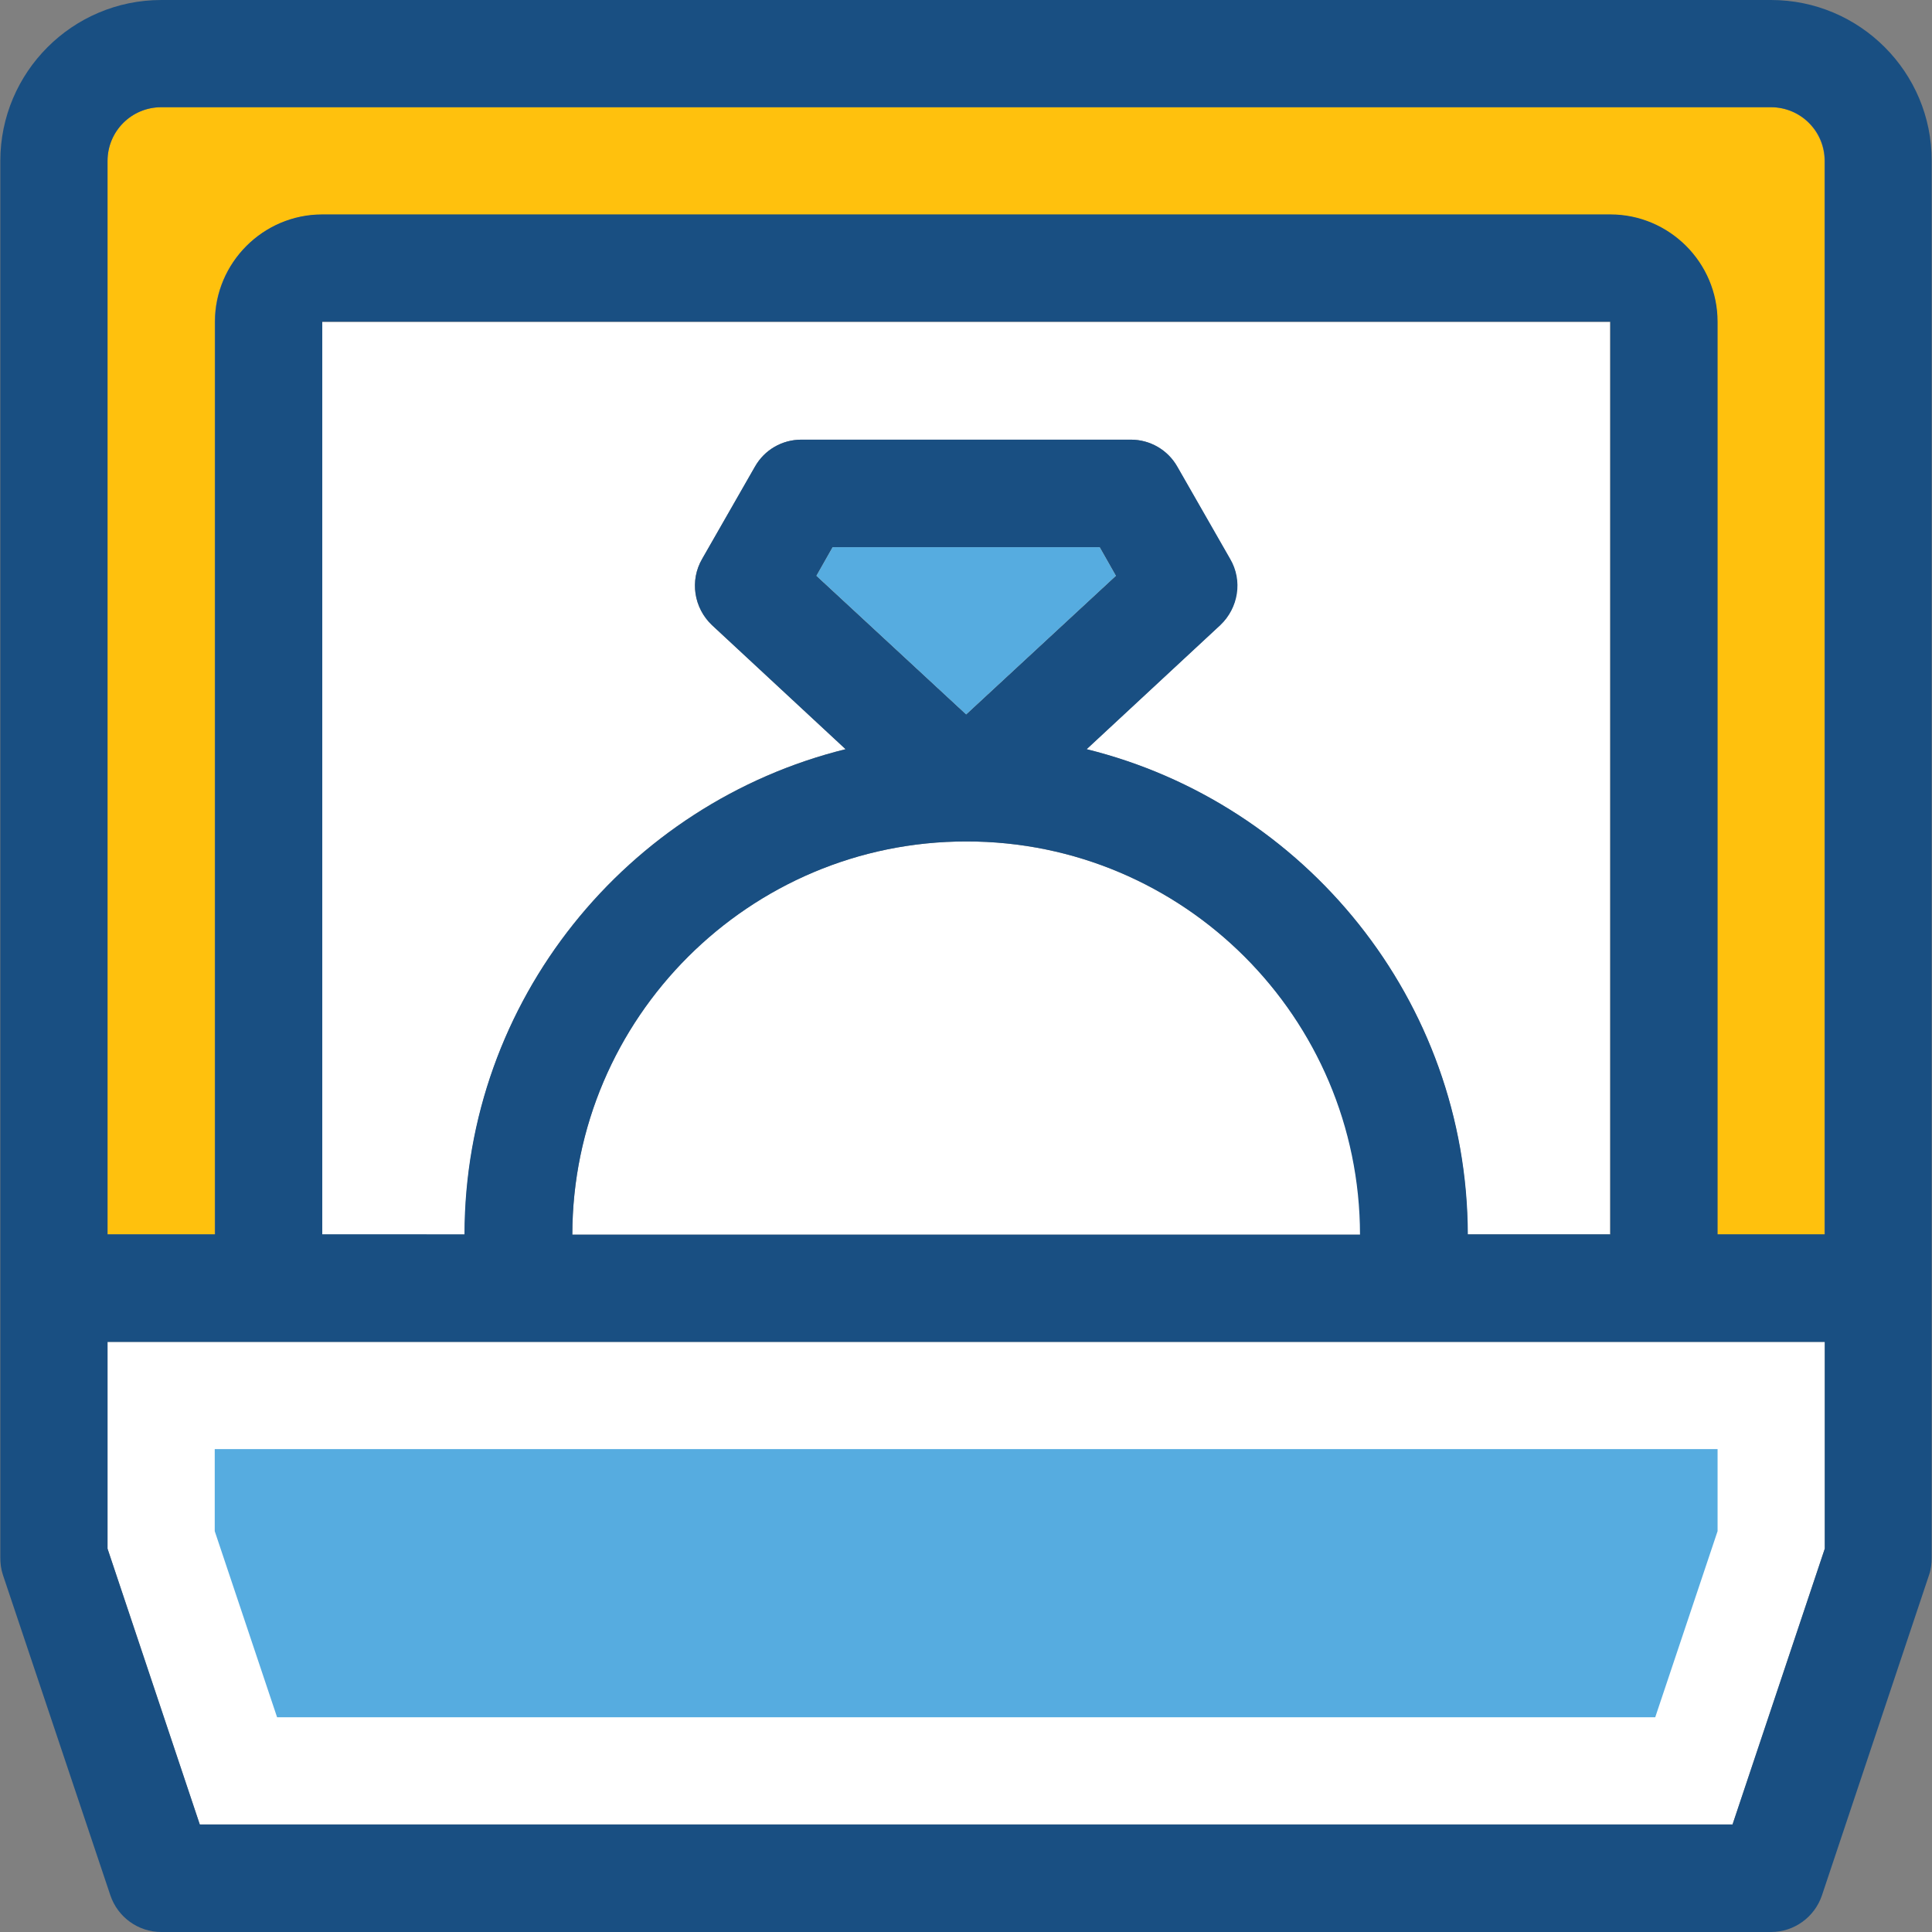
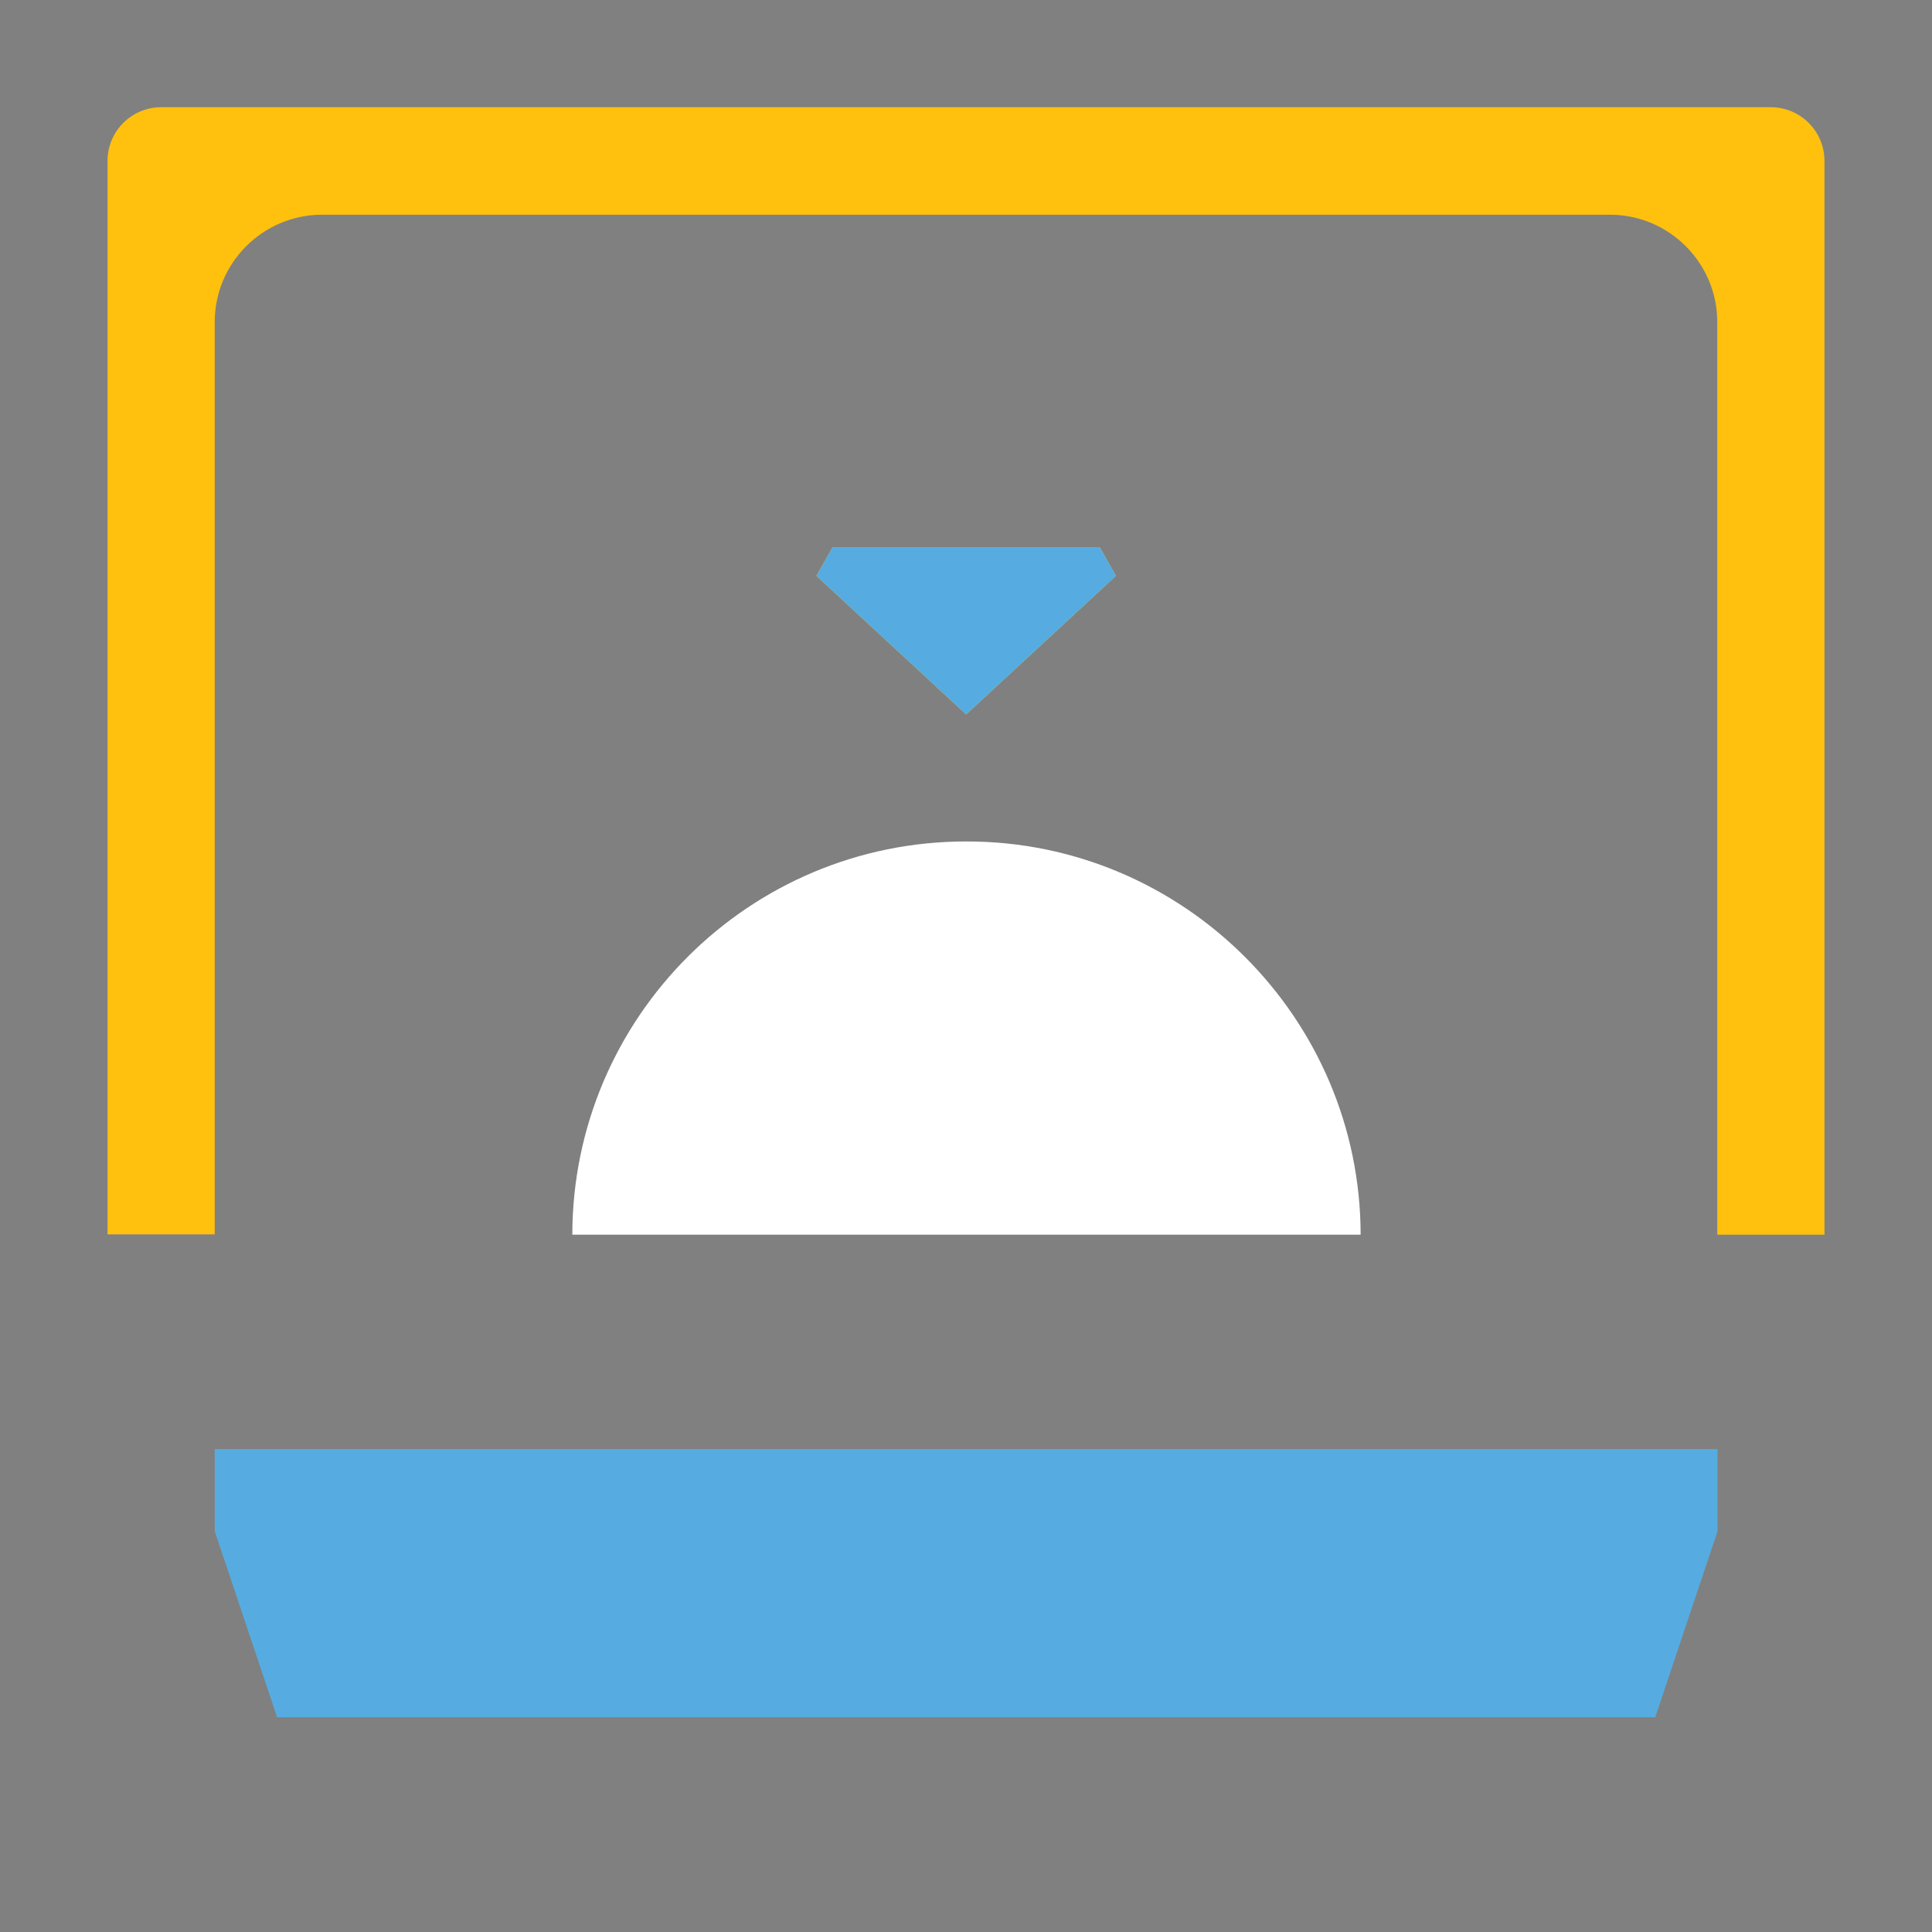
<svg xmlns="http://www.w3.org/2000/svg" height="800px" width="800px" version="1.1" id="Layer_1" viewBox="0 0 392.598 392.598" xml:space="preserve">
  <rect x="0" y="0" width="392.598" height="392.598" fill="#808080" stroke="none" />
  <g>
    <path style="fill:#FFC10D;" d="M43.636,65.422c0-12.024,9.826-21.786,21.786-21.786h261.754c12.024,0,21.786,9.826,21.786,21.786   v185.471h21.786V32.711c0-6.012-4.849-10.925-10.925-10.925H32.776c-6.012,0-10.925,4.848-10.925,10.925v218.117h21.786V65.422z" />
    <polygon style="fill:#FFC10D;" points="223.483,111.192 169.18,111.192 165.883,117.01 196.331,145.196 226.78,117.01  " />
  </g>
-   <polygon style="fill:#FFFFFF;" points="21.85,314.699 40.598,370.747 352.065,370.747 370.812,314.699 370.812,272.679   21.85,272.679 " />
  <polygon style="fill:#56ACE0;" points="56.307,348.962 43.636,311.143 43.636,294.465 349.026,294.465 349.026,311.143   336.355,348.962 " />
  <g>
    <path style="fill:#FFFFFF;" d="M116.299,250.893h160.194c-0.065-44.024-36.008-79.903-80.032-79.903   C152.178,170.925,116.364,206.804,116.299,250.893z" />
-     <path style="fill:#FFFFFF;" d="M327.176,250.893V65.422H65.487v185.471h28.962c0-47.709,33.099-87.725,77.382-98.651   l-27.152-25.212c-3.685-3.491-4.59-9.051-2.004-13.446l10.731-18.747c1.939-3.426,5.56-5.495,9.438-5.495h66.909   c3.943,0,7.499,2.069,9.438,5.495l10.731,18.747c2.521,4.396,1.681,9.956-2.004,13.446l-27.152,25.212   c44.347,10.99,77.382,51.006,77.446,98.586h28.897v0.065H327.176z" />
-     <polygon style="fill:#FFFFFF;" points="223.483,111.192 169.18,111.192 165.883,117.01 196.331,145.196 226.78,117.01  " />
  </g>
  <polygon style="fill:#56ACE0;" points="165.883,117.01 196.331,145.196 226.78,117.01 223.483,111.192 169.18,111.192 " />
-   <path style="fill:#194F82;" d="M359.887,0H32.776C14.739,0,0.065,14.675,0.065,32.711v283.798c0,1.164,0.129,2.327,0.517,3.491  l21.851,65.164c1.487,4.396,5.624,7.434,10.343,7.434h327.111c4.719,0,8.857-3.038,10.343-7.434L392.016,320  c0.388-1.099,0.517-2.327,0.517-3.491V32.711C392.598,14.675,377.923,0,359.887,0z M370.812,314.699l-18.747,56.048H40.598  L21.85,314.699v-42.02h348.962L370.812,314.699L370.812,314.699z M21.85,32.711c0-6.012,4.848-10.925,10.925-10.925h327.111  c6.012,0,10.925,4.848,10.925,10.925v218.117h-21.786V65.358c0-12.024-9.826-21.786-21.786-21.786H65.487  c-12.024,0-21.786,9.826-21.786,21.786v185.471H21.85V32.711z M276.364,250.893H116.299c0.065-44.024,36.008-79.903,80.032-79.903  C240.485,170.925,276.299,206.804,276.364,250.893z M165.883,117.01l3.297-5.818h54.303l3.297,5.818l-30.448,28.186L165.883,117.01z   M220.832,152.242l27.152-25.212c3.685-3.491,4.59-9.051,2.004-13.446l-10.731-18.747c-1.939-3.426-5.56-5.495-9.438-5.495h-66.974  c-3.943,0-7.499,2.069-9.438,5.495l-10.731,18.747c-2.521,4.396-1.681,9.956,2.004,13.446l27.152,25.212  c-44.347,10.99-77.382,51.006-77.446,98.586H65.487V65.358H327.24v185.471h-28.962C298.149,203.248,265.115,163.168,220.832,152.242  z" />
</svg>